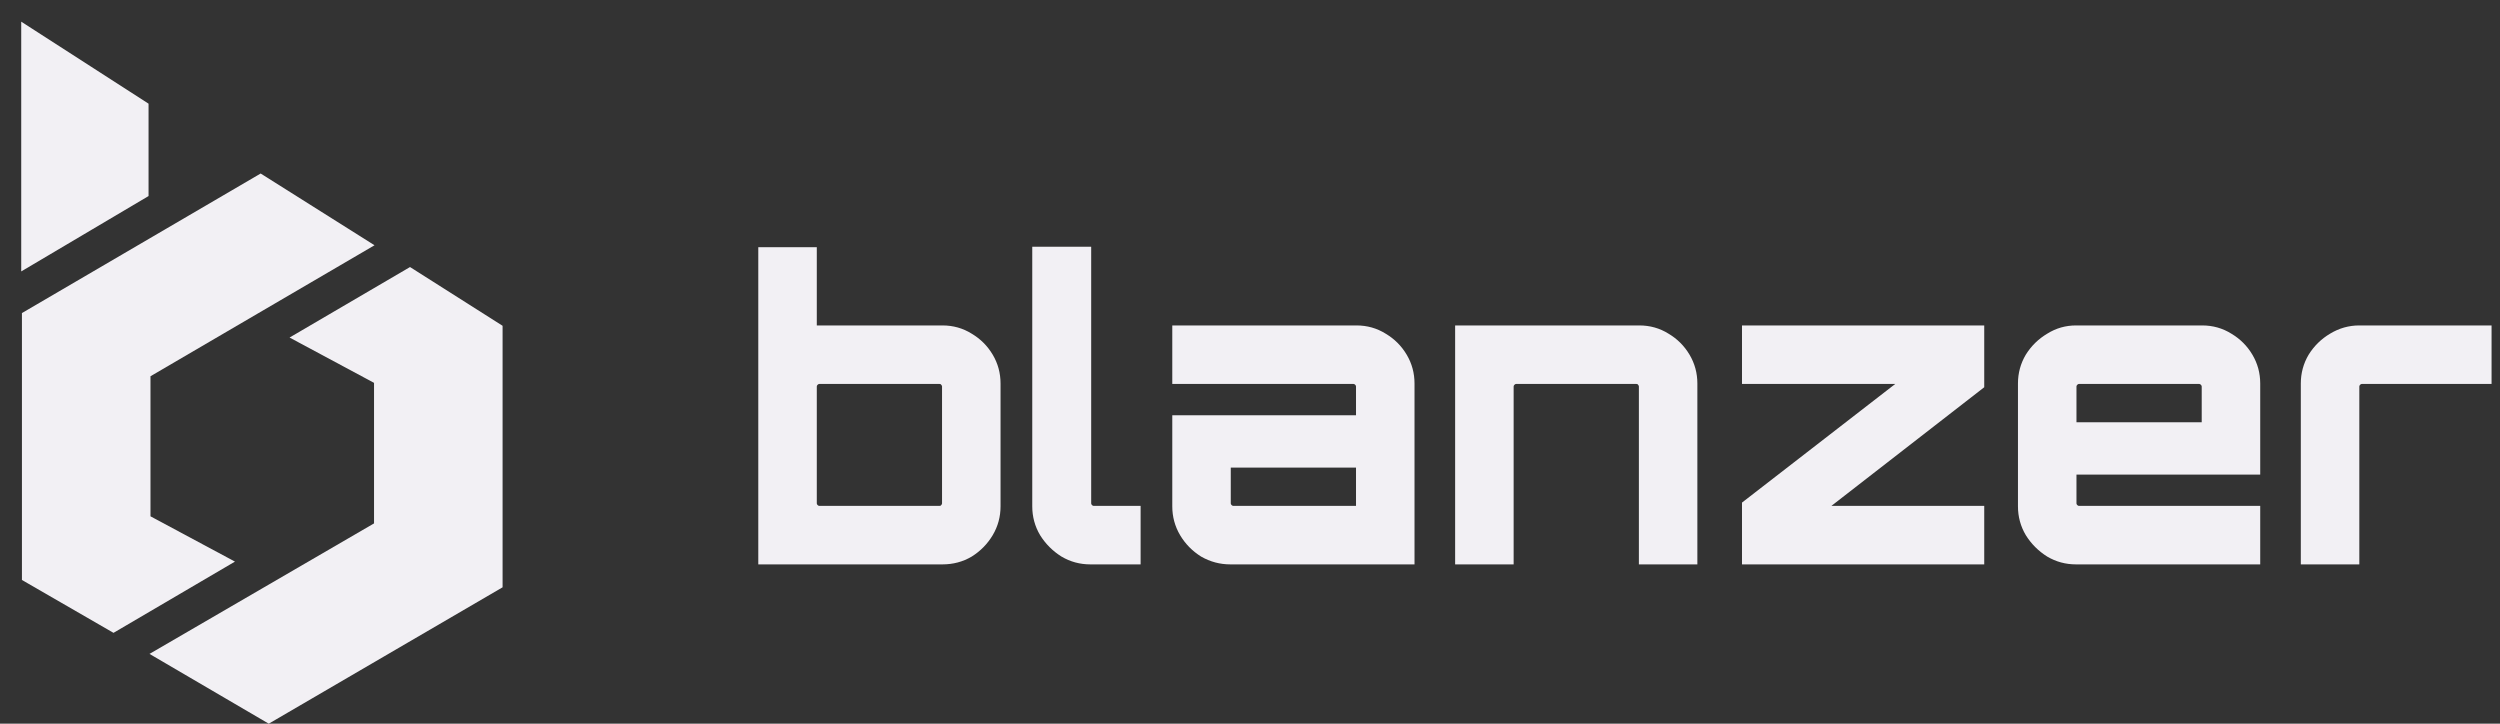
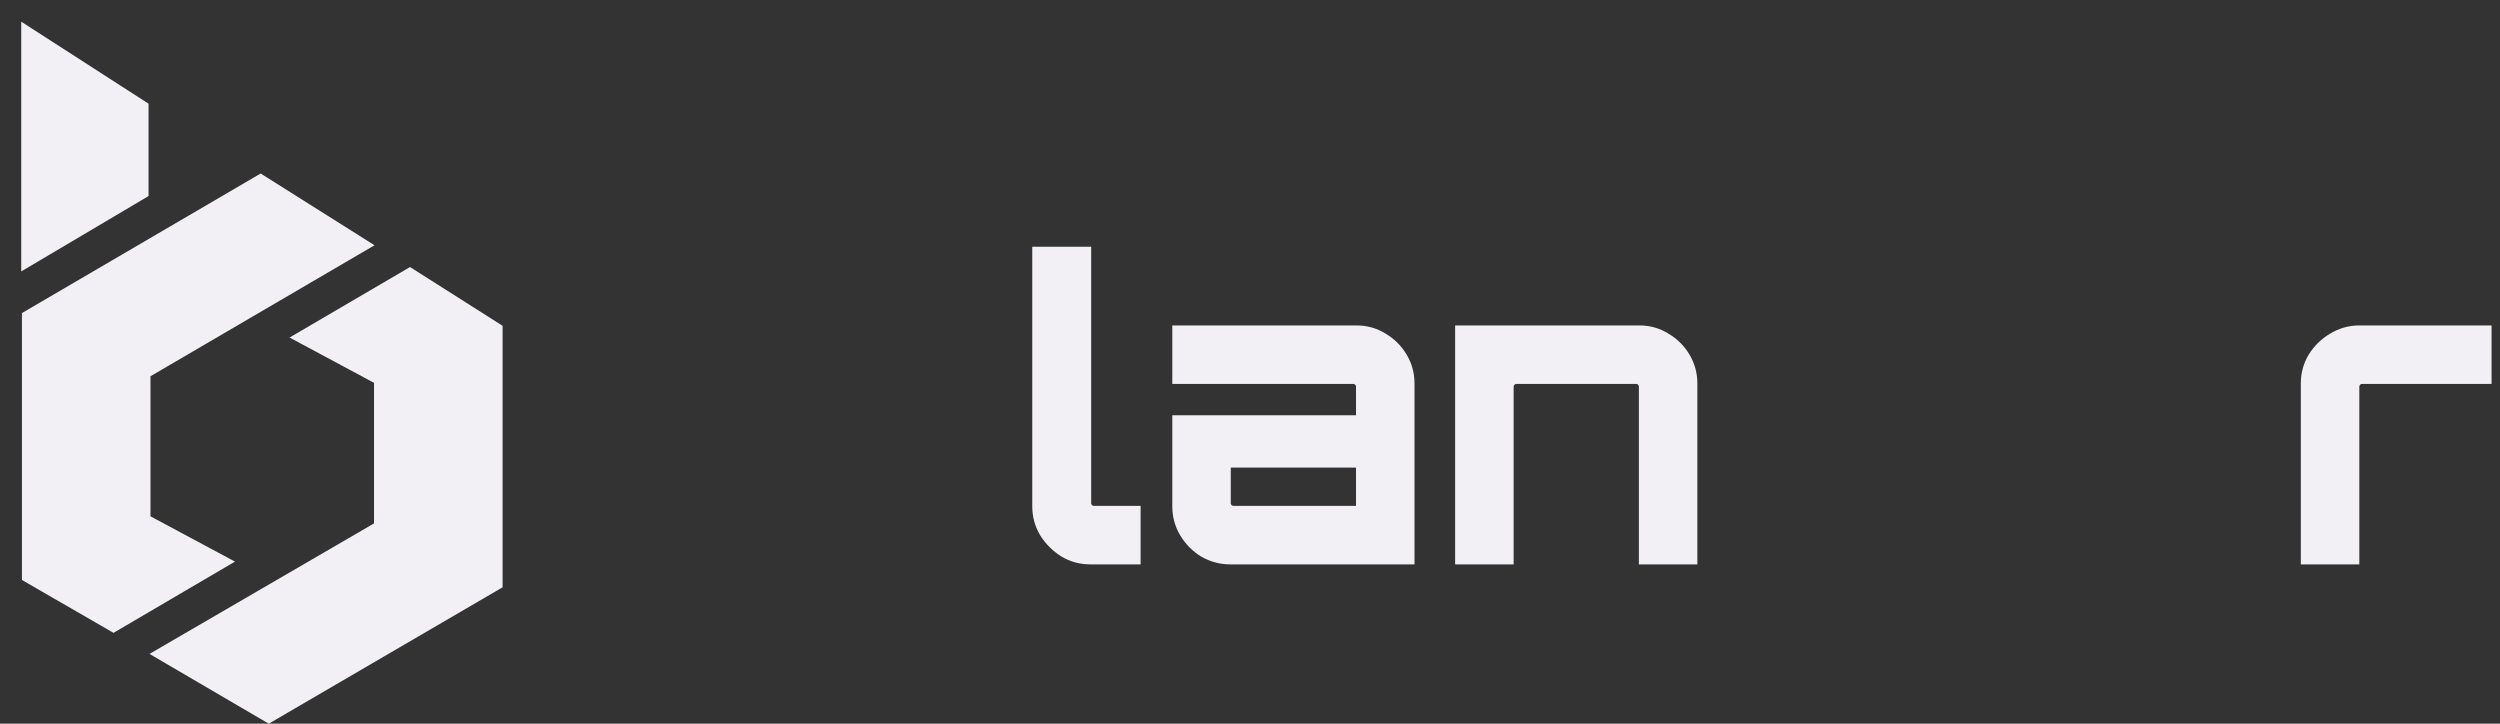
<svg xmlns="http://www.w3.org/2000/svg" width="114" height="33" viewBox="0 0 114 33" fill="none">
  <rect x="0" y="0" width="114" height="33" fill="#333333" stroke="none" />
  <path d="M11.886 7.912L1 14.276V26.447L5.176 28.858L10.714 25.609L6.862 23.544V17.157L17.078 11.184L11.886 7.912Z" fill="#F2F0F4" />
  <path d="M12.255 33L22.918 26.781V14.856L18.697 12.177L13.204 15.392L17.056 17.458V23.867L6.817 29.818L12.255 33Z" fill="#F2F0F4" />
  <path d="M0.968 12.377V0.988L6.774 4.728V8.94L0.968 12.377Z" fill="#F2F0F4" />
-   <path d="M34.578 25.736V11.271H37.246V14.84H42.976C43.464 14.84 43.909 14.965 44.31 15.216C44.71 15.454 45.03 15.773 45.268 16.174C45.506 16.575 45.625 17.013 45.625 17.489V23.087C45.625 23.563 45.506 24.002 45.268 24.403C45.03 24.803 44.71 25.129 44.31 25.38C43.909 25.617 43.464 25.736 42.976 25.736H34.578ZM37.358 23.069H42.844C42.882 23.069 42.907 23.056 42.919 23.031C42.944 23.006 42.957 22.981 42.957 22.956V17.621C42.957 17.596 42.944 17.57 42.919 17.546C42.907 17.52 42.882 17.508 42.844 17.508H37.358C37.334 17.508 37.308 17.52 37.283 17.546C37.258 17.57 37.246 17.596 37.246 17.621V22.956C37.246 22.981 37.258 23.006 37.283 23.031C37.308 23.056 37.334 23.069 37.358 23.069Z" fill="#F2F0F4" />
  <path d="M49.72 25.736C49.244 25.736 48.806 25.617 48.405 25.38C48.004 25.129 47.678 24.803 47.428 24.403C47.19 24.002 47.071 23.563 47.071 23.087V11.252H49.758V22.956C49.758 22.981 49.77 23.006 49.795 23.031C49.82 23.056 49.845 23.069 49.87 23.069H52.012V25.736H49.72Z" fill="#F2F0F4" />
  <path d="M56.105 25.736C55.629 25.736 55.184 25.617 54.771 25.38C54.37 25.129 54.05 24.803 53.812 24.403C53.575 24.002 53.456 23.563 53.456 23.087V18.936H61.834V17.621C61.834 17.596 61.822 17.57 61.797 17.546C61.772 17.52 61.747 17.508 61.722 17.508H53.456V14.84H61.853C62.342 14.84 62.786 14.965 63.187 15.216C63.588 15.454 63.907 15.773 64.145 16.174C64.383 16.575 64.502 17.013 64.502 17.489V25.736H56.105ZM56.236 23.069H61.834V21.322H56.123V22.956C56.123 22.981 56.136 23.006 56.161 23.031C56.186 23.056 56.211 23.069 56.236 23.069Z" fill="#F2F0F4" />
  <path d="M66.354 25.736V14.84H74.751C75.24 14.84 75.685 14.965 76.085 15.216C76.486 15.454 76.805 15.773 77.043 16.174C77.281 16.575 77.4 17.013 77.4 17.489V25.736H74.733V17.621C74.733 17.596 74.72 17.57 74.695 17.546C74.683 17.52 74.658 17.508 74.62 17.508H69.134C69.109 17.508 69.084 17.52 69.059 17.546C69.034 17.57 69.022 17.596 69.022 17.621V25.736H66.354Z" fill="#F2F0F4" />
-   <path d="M79.435 25.736V22.918L86.423 17.508H79.435V14.84H90.481V17.658L83.511 23.069H90.481V25.736H79.435Z" fill="#F2F0F4" />
-   <path d="M94.668 25.736C94.192 25.736 93.754 25.617 93.353 25.38C92.952 25.129 92.626 24.803 92.376 24.403C92.138 24.002 92.019 23.563 92.019 23.087V17.489C92.019 17.013 92.138 16.575 92.376 16.174C92.626 15.773 92.952 15.454 93.353 15.216C93.754 14.965 94.192 14.84 94.668 14.84H100.417C100.905 14.84 101.35 14.965 101.751 15.216C102.151 15.454 102.471 15.773 102.709 16.174C102.947 16.575 103.066 17.013 103.066 17.489V21.641H94.687V22.956C94.687 22.981 94.699 23.006 94.724 23.031C94.749 23.056 94.774 23.069 94.799 23.069H103.066V25.736H94.668ZM94.687 19.255H100.398V17.621C100.398 17.596 100.385 17.57 100.36 17.546C100.335 17.52 100.31 17.508 100.285 17.508H94.799C94.774 17.508 94.749 17.52 94.724 17.546C94.699 17.57 94.687 17.596 94.687 17.621V19.255Z" fill="#F2F0F4" />
  <path d="M104.917 25.736V17.489C104.917 17.013 105.036 16.575 105.274 16.174C105.524 15.773 105.85 15.454 106.251 15.216C106.664 14.965 107.109 14.84 107.585 14.84H113.615V17.508H107.697C107.672 17.508 107.647 17.52 107.622 17.546C107.597 17.57 107.585 17.596 107.585 17.621V25.736H104.917Z" fill="#F2F0F4" />
</svg>